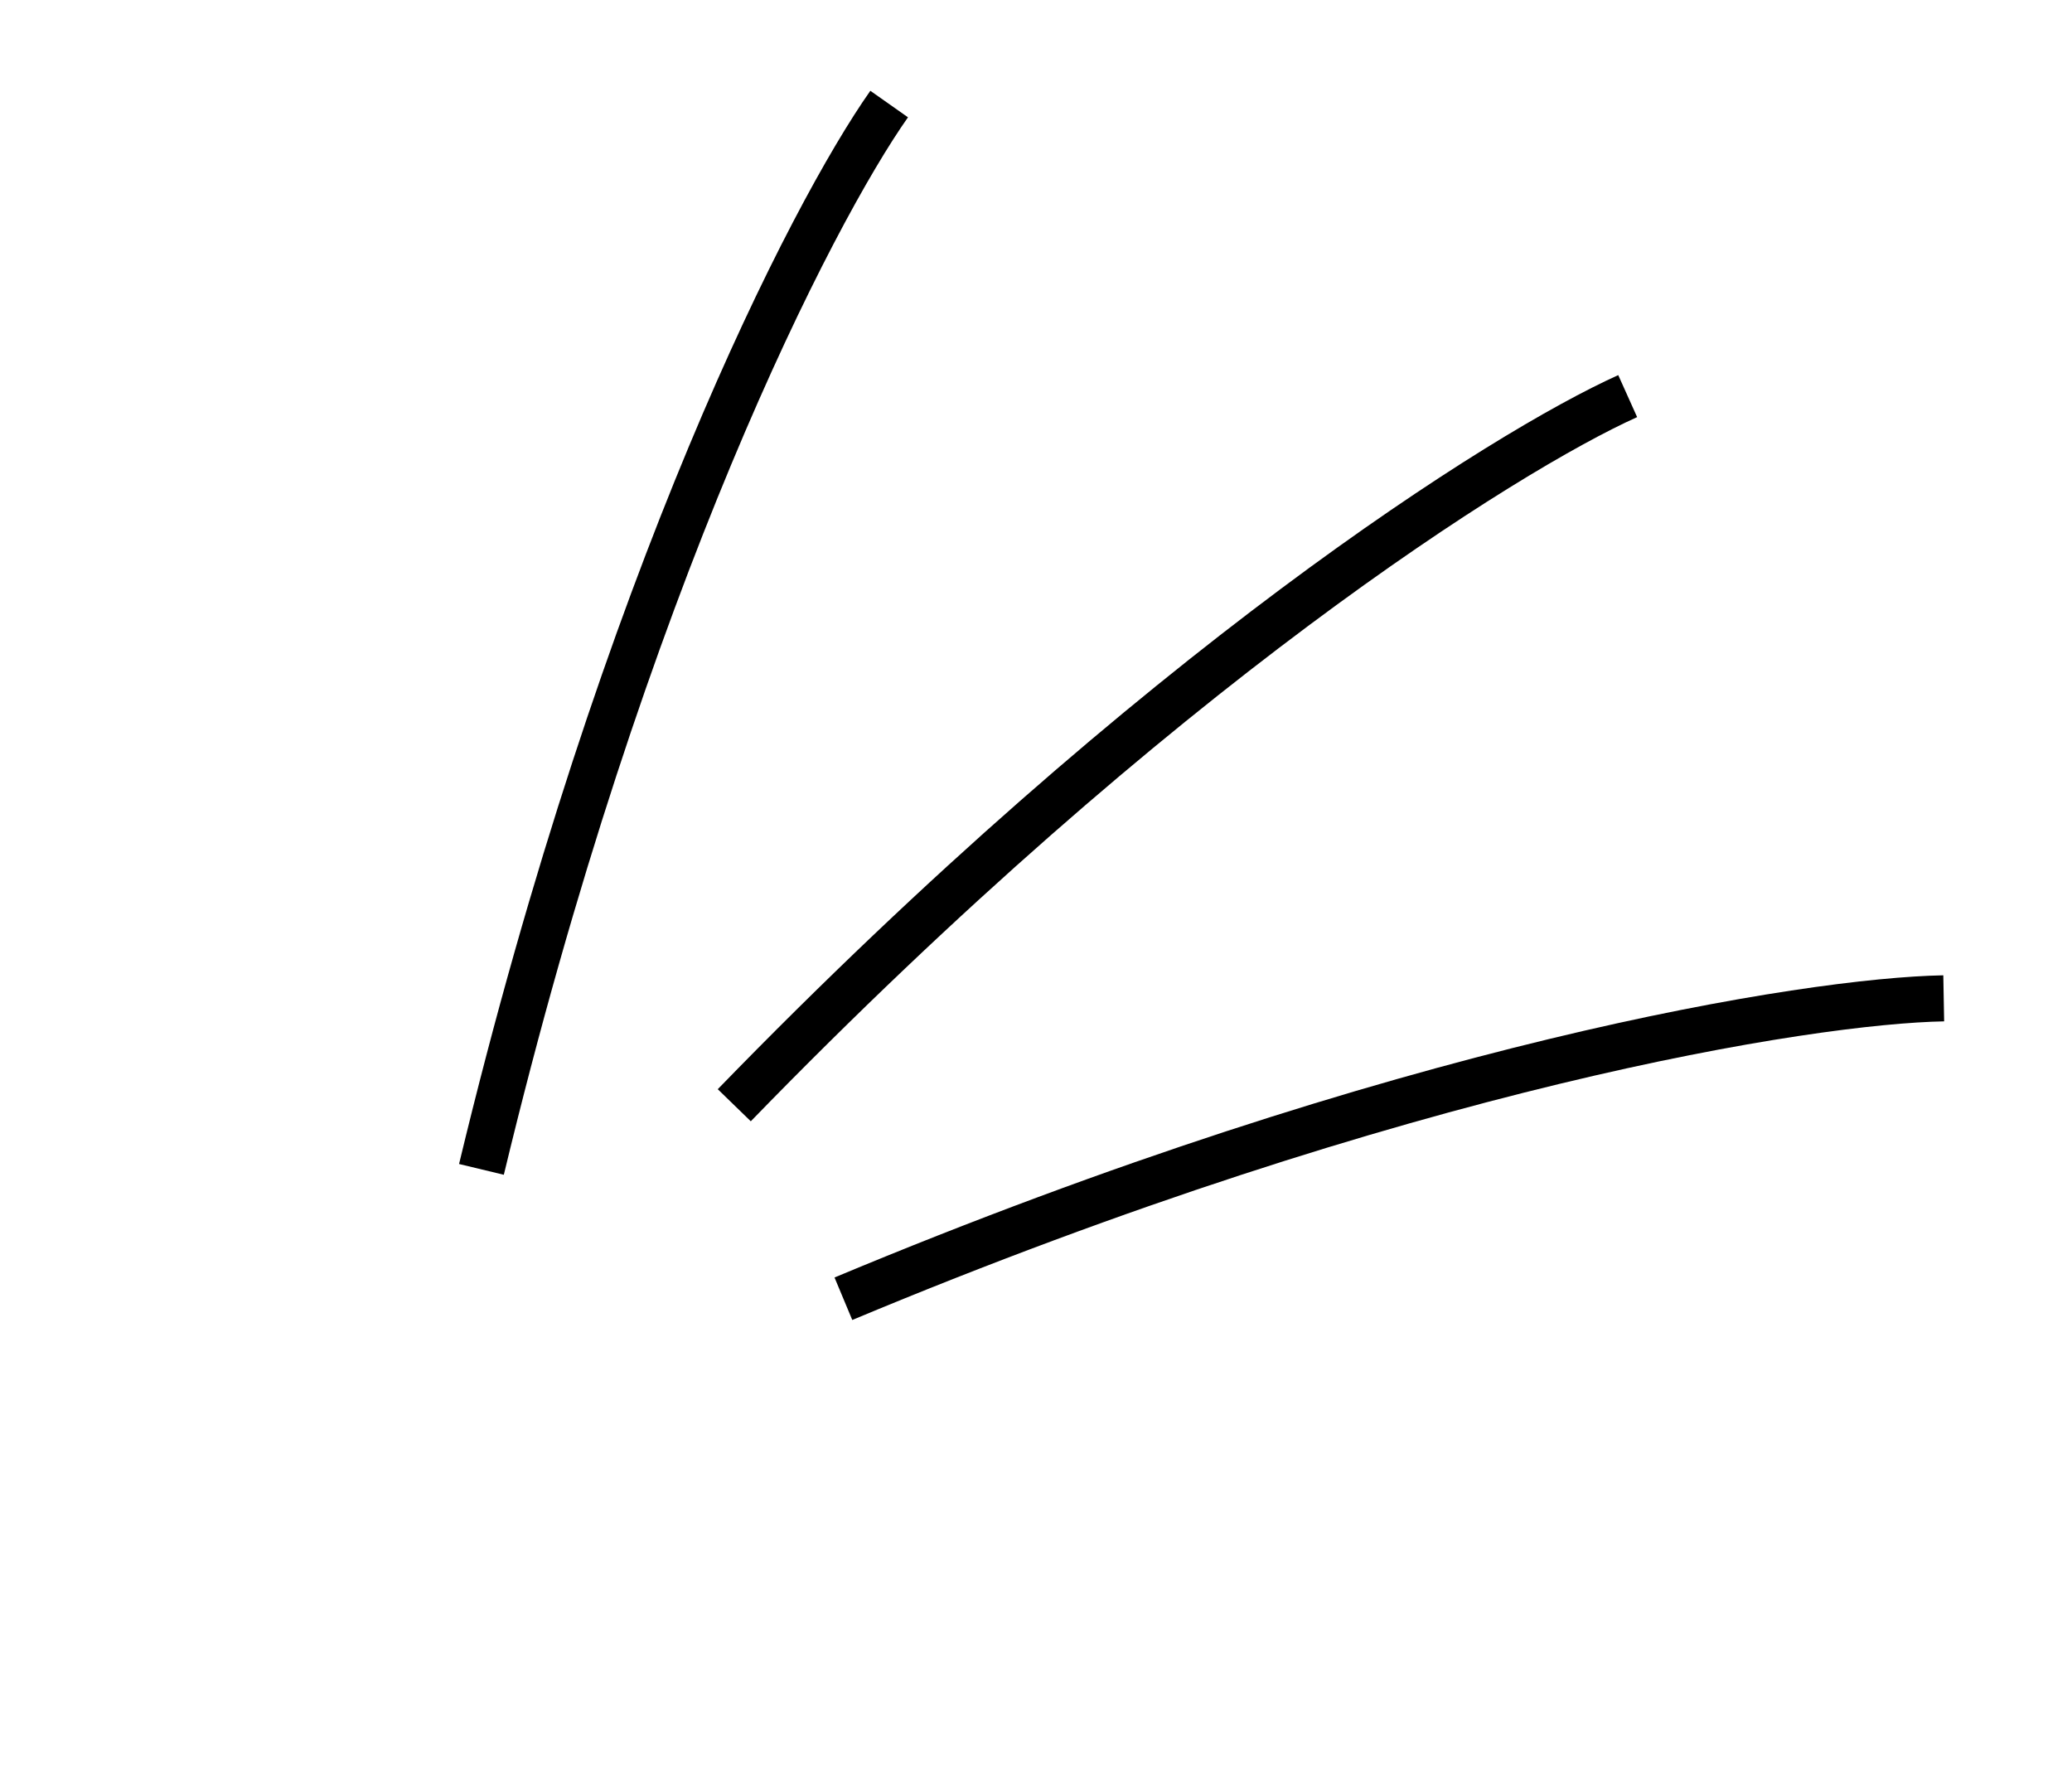
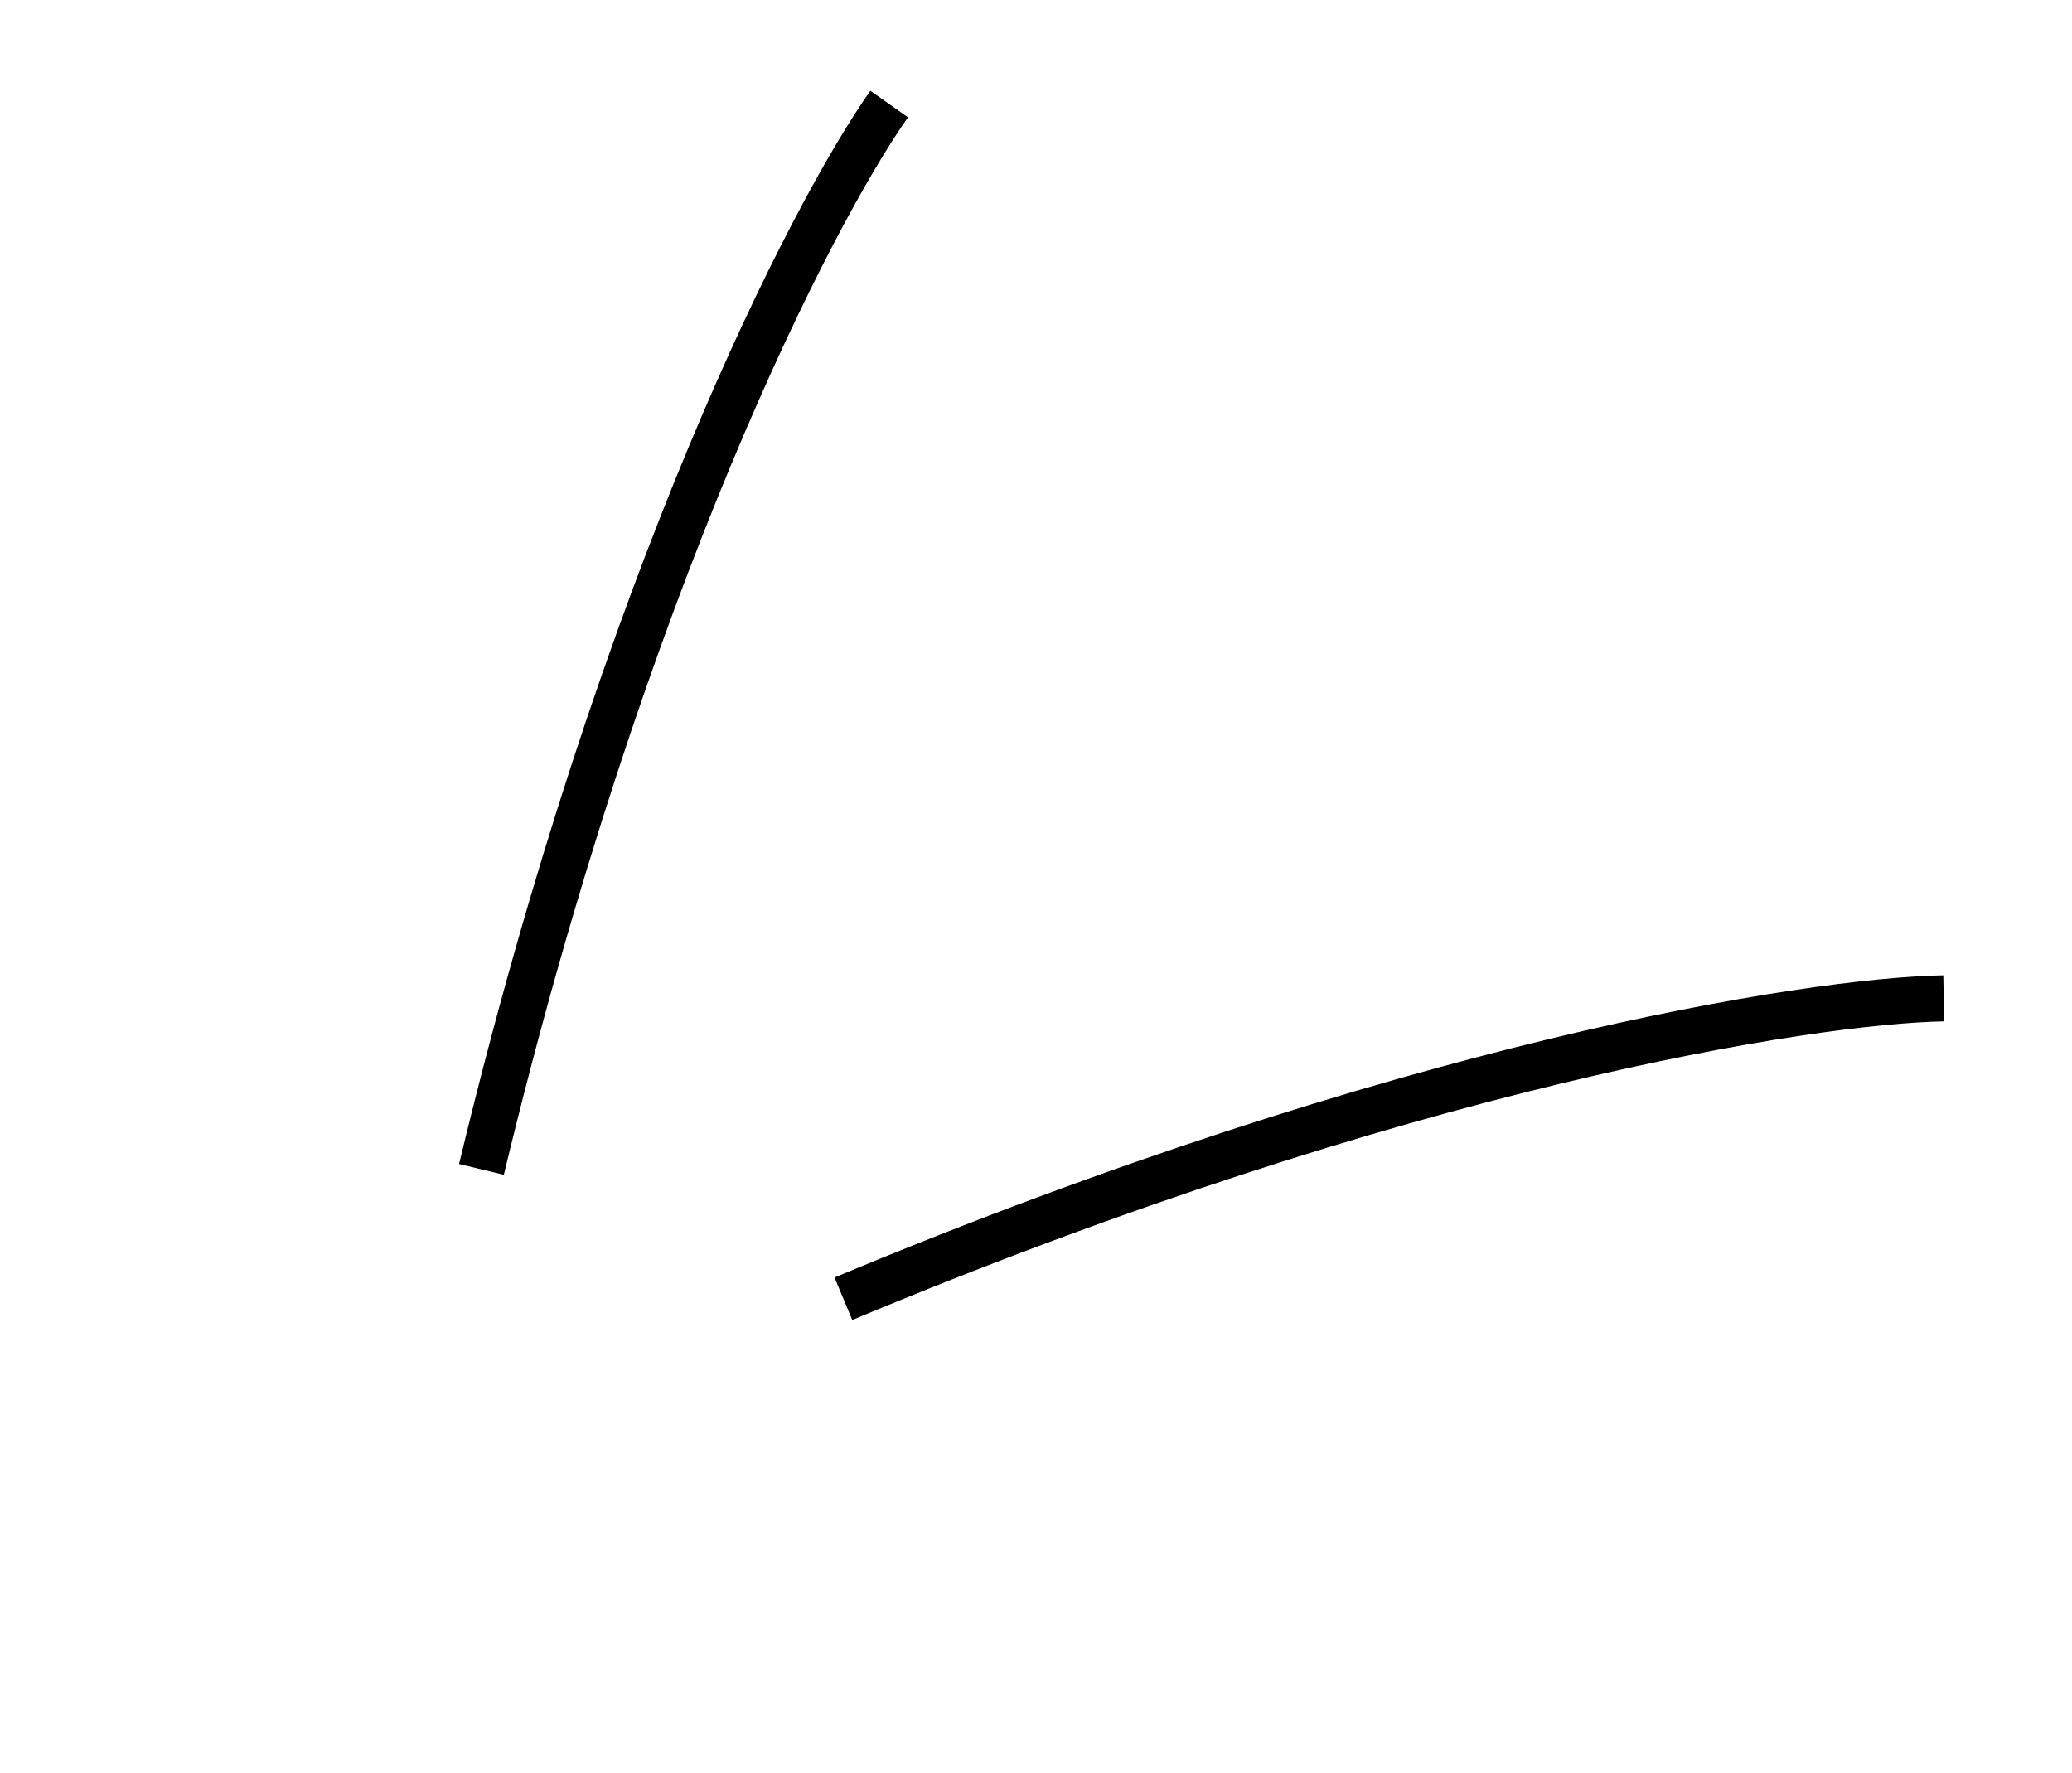
<svg xmlns="http://www.w3.org/2000/svg" viewBox="0 0 90.00 77.00" data-guides="{&quot;vertical&quot;:[],&quot;horizontal&quot;:[]}">
  <defs>
    <linearGradient id="tSvgGradient1061b6f5092" x1="22.034" x2="37.5" y1="16.381" y2="38.926" gradientUnits="userSpaceOnUse" gradientTransform="">
      <stop offset="0" stop-color="hsl(219.996,71.61%,30.39%)" stop-opacity="1" transform="translate(-5985, -4935)" />
      <stop offset="1" stop-color="hsl(197.46,72.48%,57.25%)" stop-opacity="1" transform="translate(-5985, -4935)" />
    </linearGradient>
    <linearGradient id="tSvgGradient83fa662bff" x1="34.353" x2="68.242" y1="25.1" y2="40.106" gradientUnits="userSpaceOnUse" gradientTransform="">
      <stop offset="0" stop-color="hsl(219.996,71.61%,30.39%)" stop-opacity="1" transform="translate(-5985, -4935)" />
      <stop offset="1" stop-color="hsl(197.46,72.48%,57.25%)" stop-opacity="1" transform="translate(-5985, -4935)" />
    </linearGradient>
    <linearGradient id="tSvgGradienta7270bc1b8" x1="39.663" x2="81.4" y1="46.704" y2="53.061" gradientUnits="userSpaceOnUse" gradientTransform="">
      <stop offset="0" stop-color="hsl(219.996,71.61%,30.39%)" stop-opacity="1" transform="translate(-5985, -4935)" />
      <stop offset="1" stop-color="hsl(197.46,72.48%,57.25%)" stop-opacity="1" transform="translate(-5985, -4935)" />
    </linearGradient>
  </defs>
-   <path fill="none" stroke="url(#tSvgGradient83fa662bff)" fill-opacity="1" stroke-width="2" stroke-opacity="1" id="tSvg14fbc970ac" title="Path 1" d="M31.894 48.002C50.292 29.052 65.431 19.574 70.701 17.204" />
  <path fill="none" stroke="url(#tSvgGradienta7270bc1b8)" fill-opacity="1" stroke-width="2" stroke-opacity="1" id="tSvgf9a3d8757a" title="Path 2" d="M36.634 56.406C61.004 46.221 78.651 43.464 84.428 43.359" />
  <path fill="none" stroke="url(#tSvgGradient1061b6f5092)" fill-opacity="1" stroke-width="2" stroke-opacity="1" id="tSvgf9ec50470b" title="Path 3" d="M20.912 50.788C27.092 25.11 35.294 9.243 38.622 4.519" />
</svg>